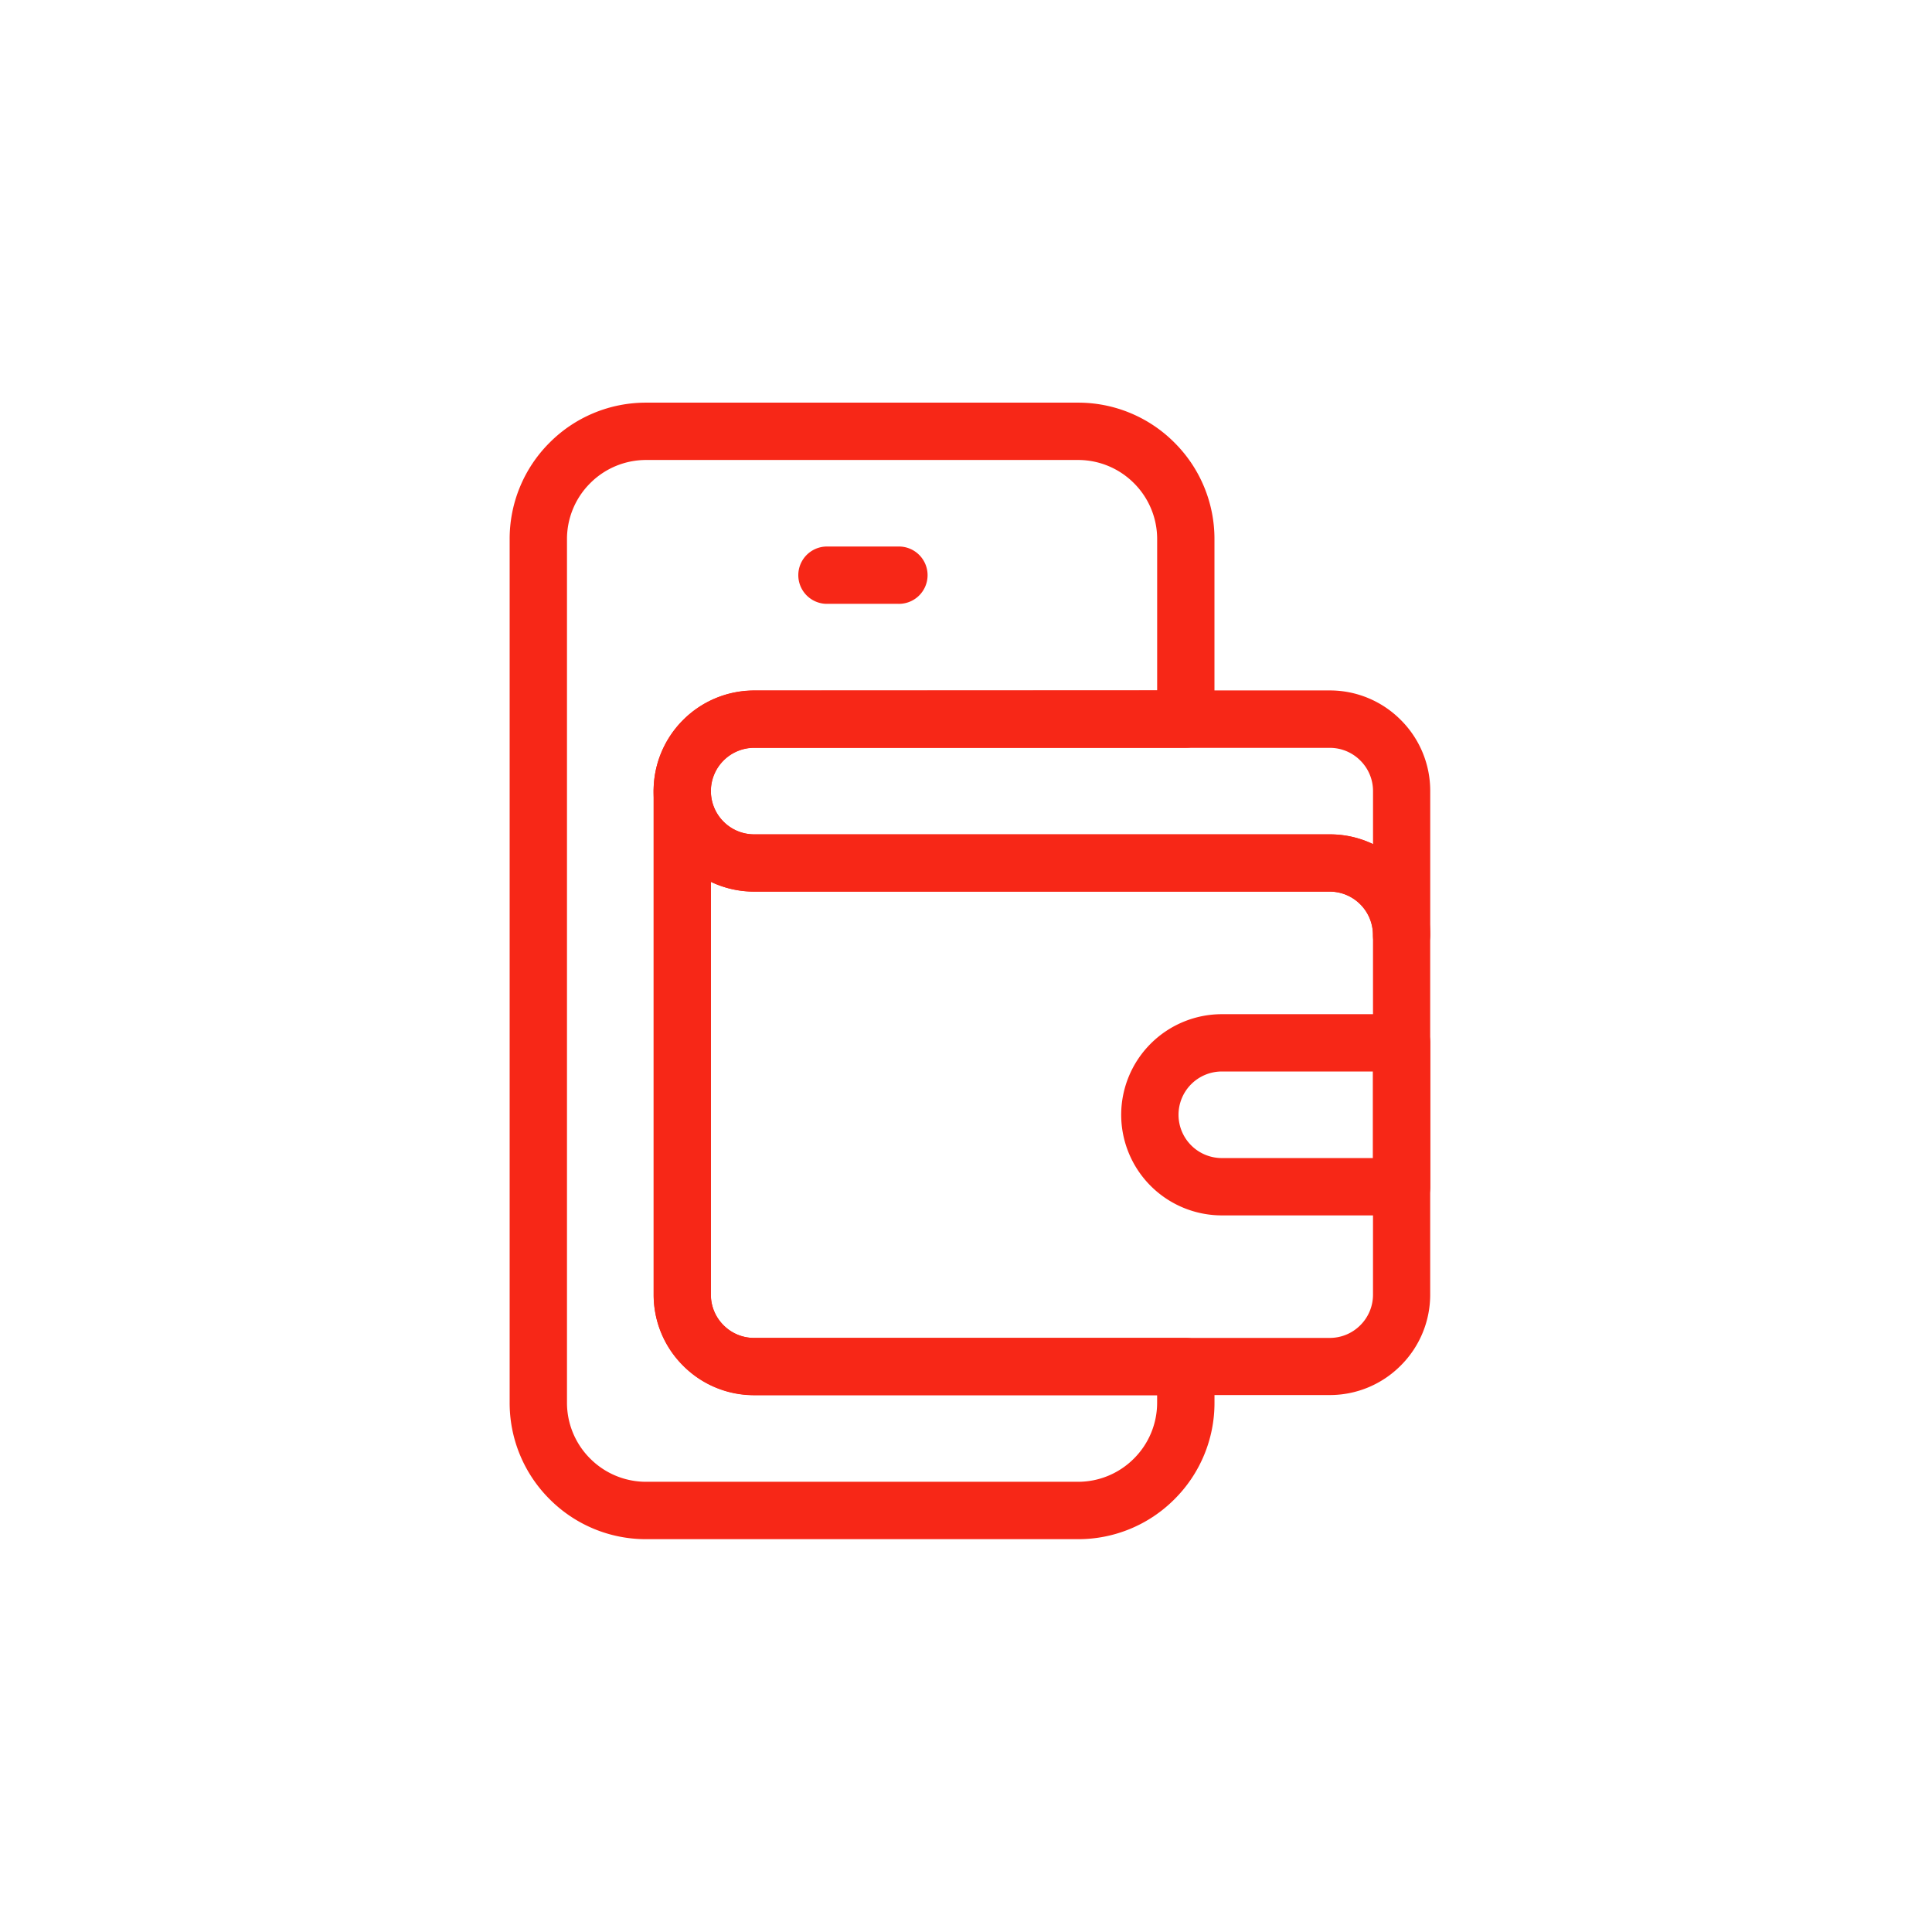
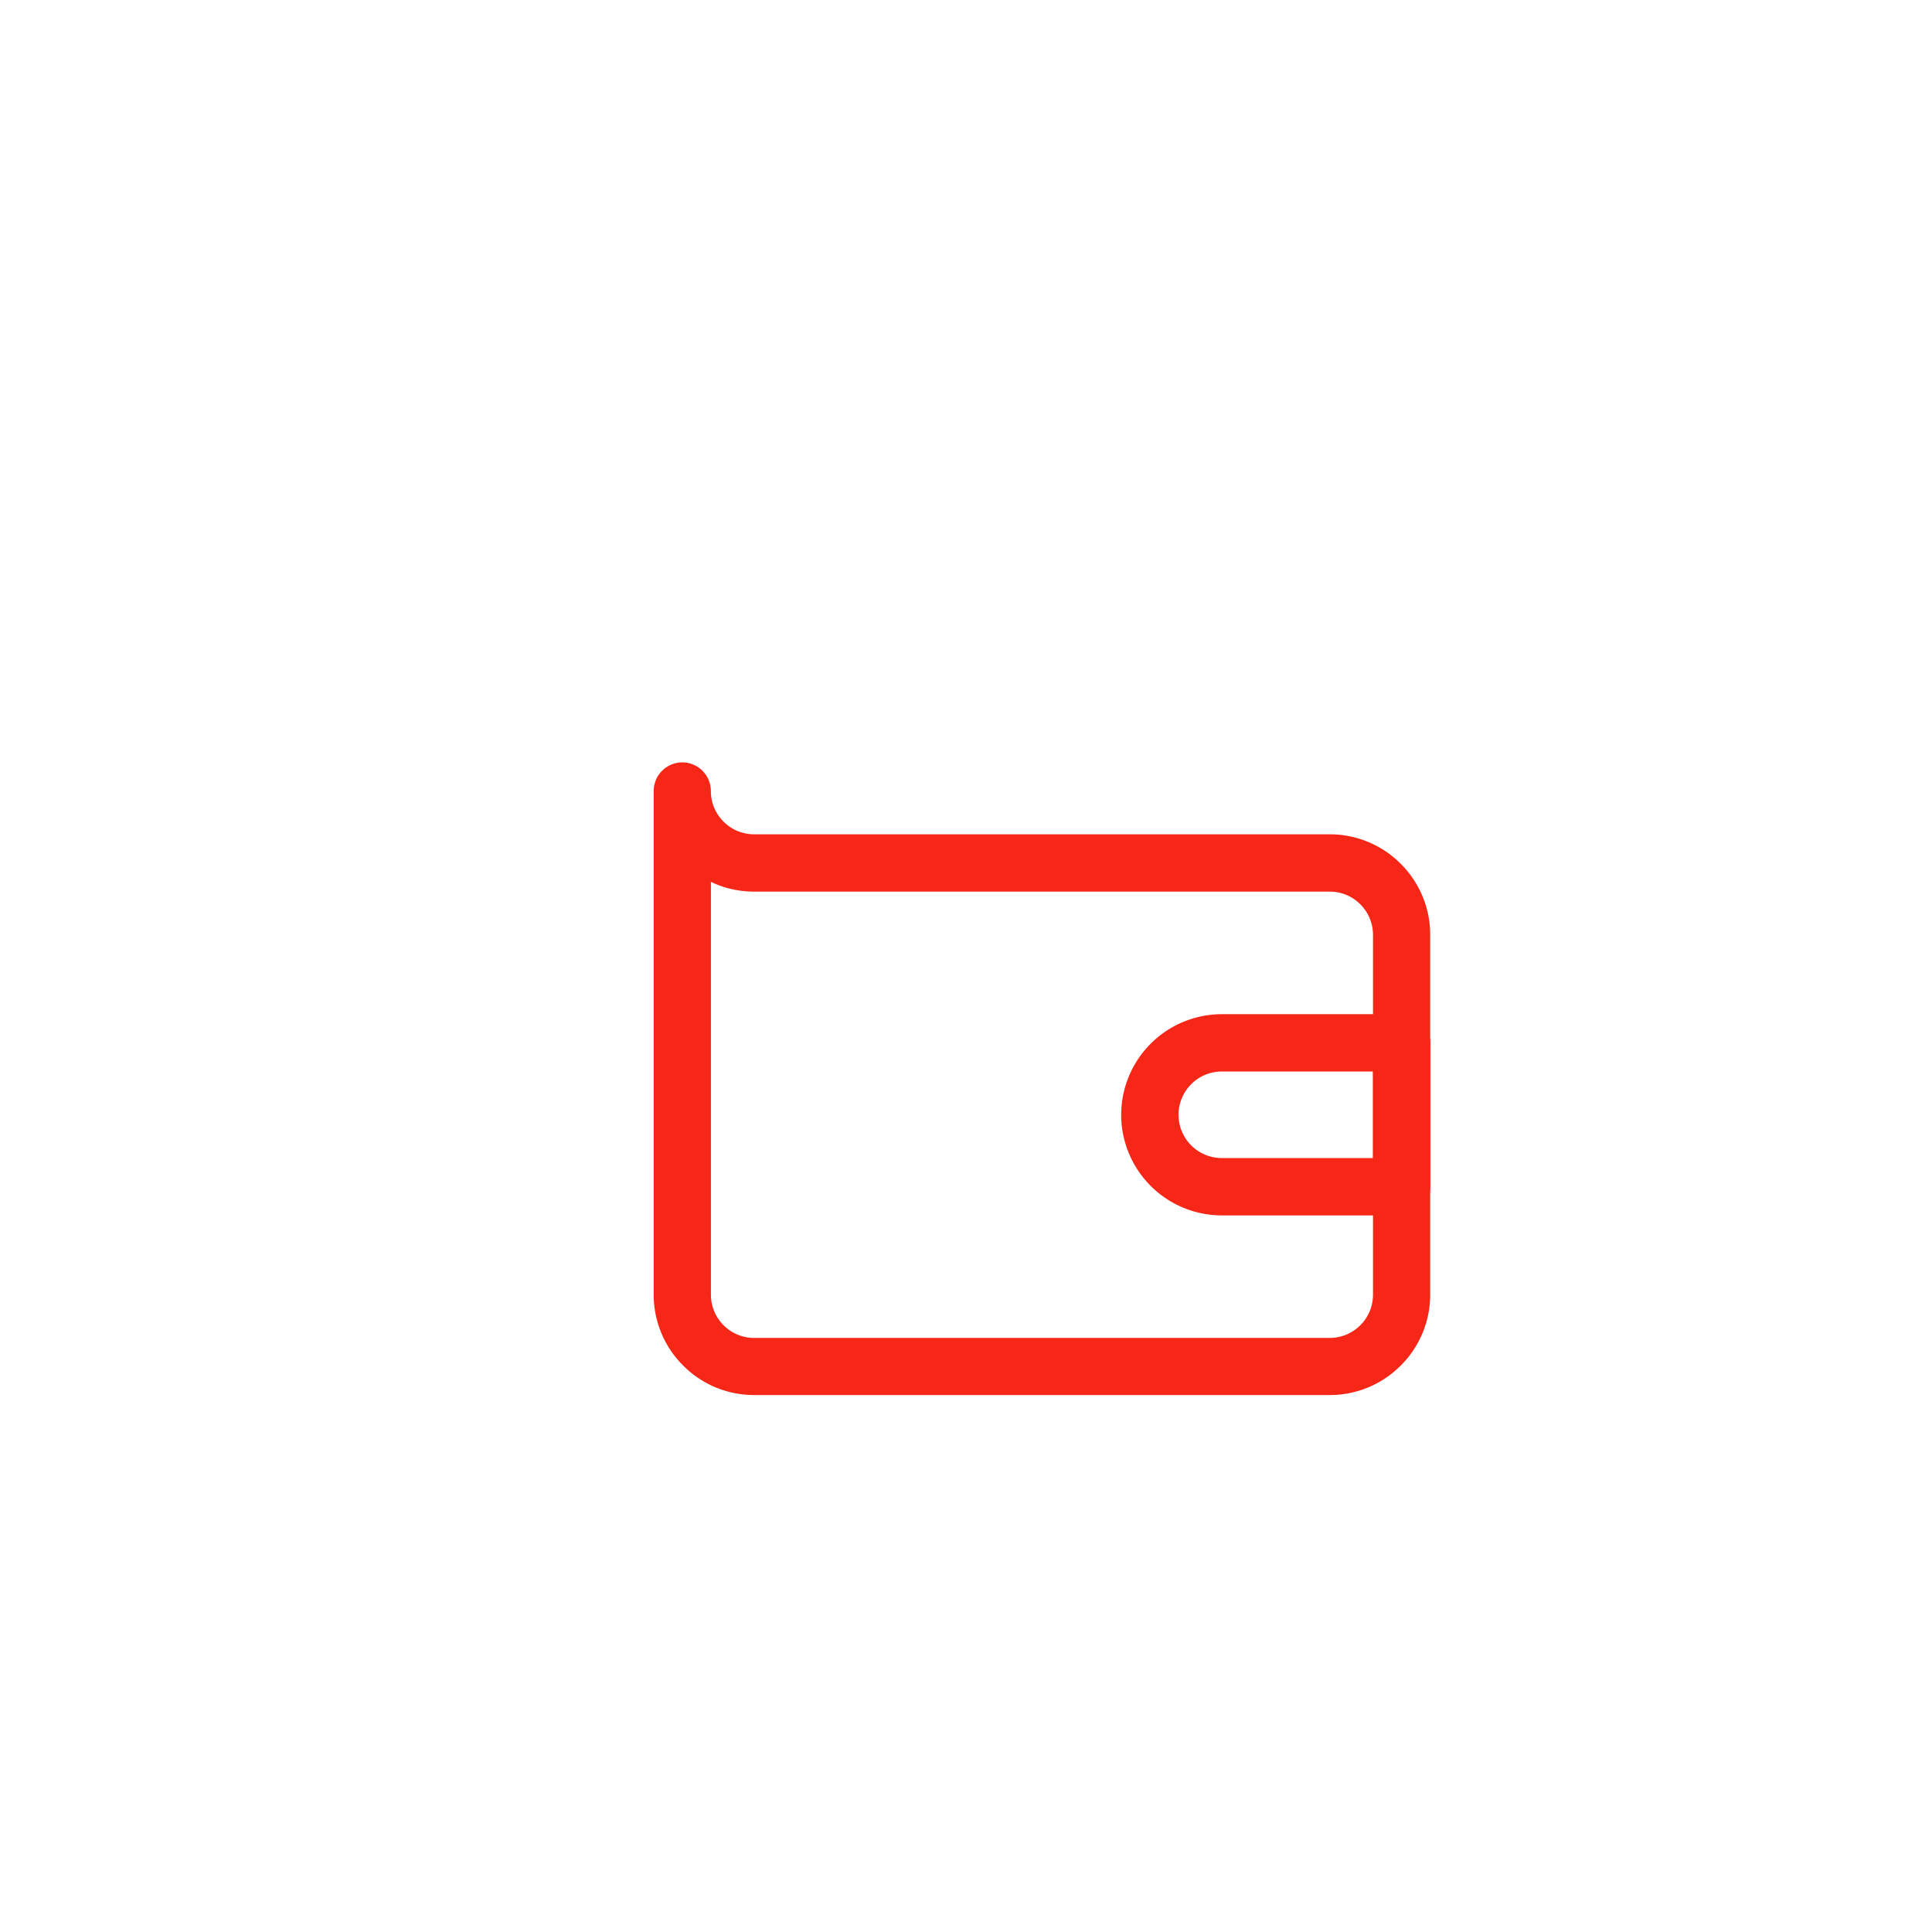
<svg xmlns="http://www.w3.org/2000/svg" width="68" height="68" viewBox="0 0 68 68">
  <g id="icon" transform="translate(-475 -1011)">
    <rect id="Rectangle_160" data-name="Rectangle 160" width="68" height="68" rx="10" transform="translate(475 1011)" fill="#fff" opacity="0" />
    <g id="digital-wallet" transform="translate(489 1707.665)">
      <g id="g2153" transform="translate(3.938 -682.493)">
-         <path id="path2163" d="M-381.792-172.377H-366.6a4.778,4.778,0,0,1,3.4,1.407,4.778,4.778,0,0,1,1.408,3.4v6.33a1.009,1.009,0,0,1-1.009,1.009h-15.193a1.511,1.511,0,0,0-1.077.446,1.512,1.512,0,0,0-.447,1.078v17.725a1.511,1.511,0,0,0,.446,1.077,1.512,1.512,0,0,0,1.077.447H-362.8a1.009,1.009,0,0,1,1.009,1.009v1.266a4.778,4.778,0,0,1-1.407,3.4,4.778,4.778,0,0,1-3.4,1.408h-15.193a4.778,4.778,0,0,1-3.4-1.407,4.778,4.778,0,0,1-1.408-3.4V-167.57a4.778,4.778,0,0,1,1.407-3.4A4.778,4.778,0,0,1-381.792-172.377Zm17.983,10.129v-5.322a2.774,2.774,0,0,0-.817-1.973,2.773,2.773,0,0,0-1.972-.816h-15.193a2.774,2.774,0,0,0-1.973.817,2.773,2.773,0,0,0-.817,1.972v30.386a2.774,2.774,0,0,0,.817,1.973,2.773,2.773,0,0,0,1.972.816H-366.6a2.773,2.773,0,0,0,1.973-.817,2.773,2.773,0,0,0,.817-1.972v-.257h-14.184a3.515,3.515,0,0,1-2.5-1.038,3.514,3.514,0,0,1-1.037-2.5v-17.725a3.515,3.515,0,0,1,1.038-2.5,3.514,3.514,0,0,1,2.5-1.037Z" transform="translate(386.599 172.377)" fill="#f72717" />
-         <path id="path2167" d="M2.541,1.017H.009A1.009,1.009,0,0,1,.009-1H2.541a1.009,1.009,0,1,1,0,2.017Z" transform="translate(11.128 6.064)" fill="#f72717" />
        <path id="path2171" d="M-428.434-86.689a1.009,1.009,0,0,1,1.009,1.009,1.511,1.511,0,0,0,.446,1.076,1.512,1.512,0,0,0,1.078.447h20.257a3.515,3.515,0,0,1,2.5,1.038,3.515,3.515,0,0,1,1.037,2.5v12.661a3.516,3.516,0,0,1-1.038,2.5,3.515,3.515,0,0,1-2.5,1.037H-425.9a3.515,3.515,0,0,1-2.5-1.038,3.515,3.515,0,0,1-1.037-2.5V-85.68A1.009,1.009,0,0,1-428.434-86.689Zm22.79,20.257a1.511,1.511,0,0,0,1.077-.446,1.512,1.512,0,0,0,.447-1.078V-80.616a1.512,1.512,0,0,0-.446-1.077,1.512,1.512,0,0,0-1.077-.447H-425.9a3.527,3.527,0,0,1-1.523-.342v14.527a1.511,1.511,0,0,0,.446,1.077,1.512,1.512,0,0,0,1.077.447Z" transform="translate(434.507 99.35)" fill="#f72717" />
        <path id="path2175" d="M-147.413-1h6.33A1.009,1.009,0,0,1-140.074.009V5.073a1.009,1.009,0,0,1-1.009,1.009h-6.33a3.545,3.545,0,0,1-3.541-3.541A3.545,3.545,0,0,1-147.413-1Zm5.322,2.017h-5.322a1.525,1.525,0,0,0-1.523,1.523,1.525,1.525,0,0,0,1.523,1.524h5.322Z" transform="translate(172.478 22.524)" fill="#f72717" />
-         <path id="path2179" d="M-425.9-43.845h20.257a3.515,3.515,0,0,1,2.5,1.038,3.515,3.515,0,0,1,1.037,2.5v5.064a1.009,1.009,0,0,1-1.009,1.009,1.009,1.009,0,0,1-1.009-1.009h0a1.524,1.524,0,0,0-1.522-1.522H-425.9a3.545,3.545,0,0,1-3.541-3.541A3.545,3.545,0,0,1-425.9-43.845Zm21.781,5.409V-40.3a1.512,1.512,0,0,0-.446-1.077,1.512,1.512,0,0,0-1.077-.447H-425.9a1.525,1.525,0,0,0-1.523,1.524,1.525,1.525,0,0,0,1.523,1.523h20.259A3.518,3.518,0,0,1-404.121-38.437Z" transform="translate(434.507 53.974)" fill="#f72717" />
      </g>
    </g>
  </g>
</svg>